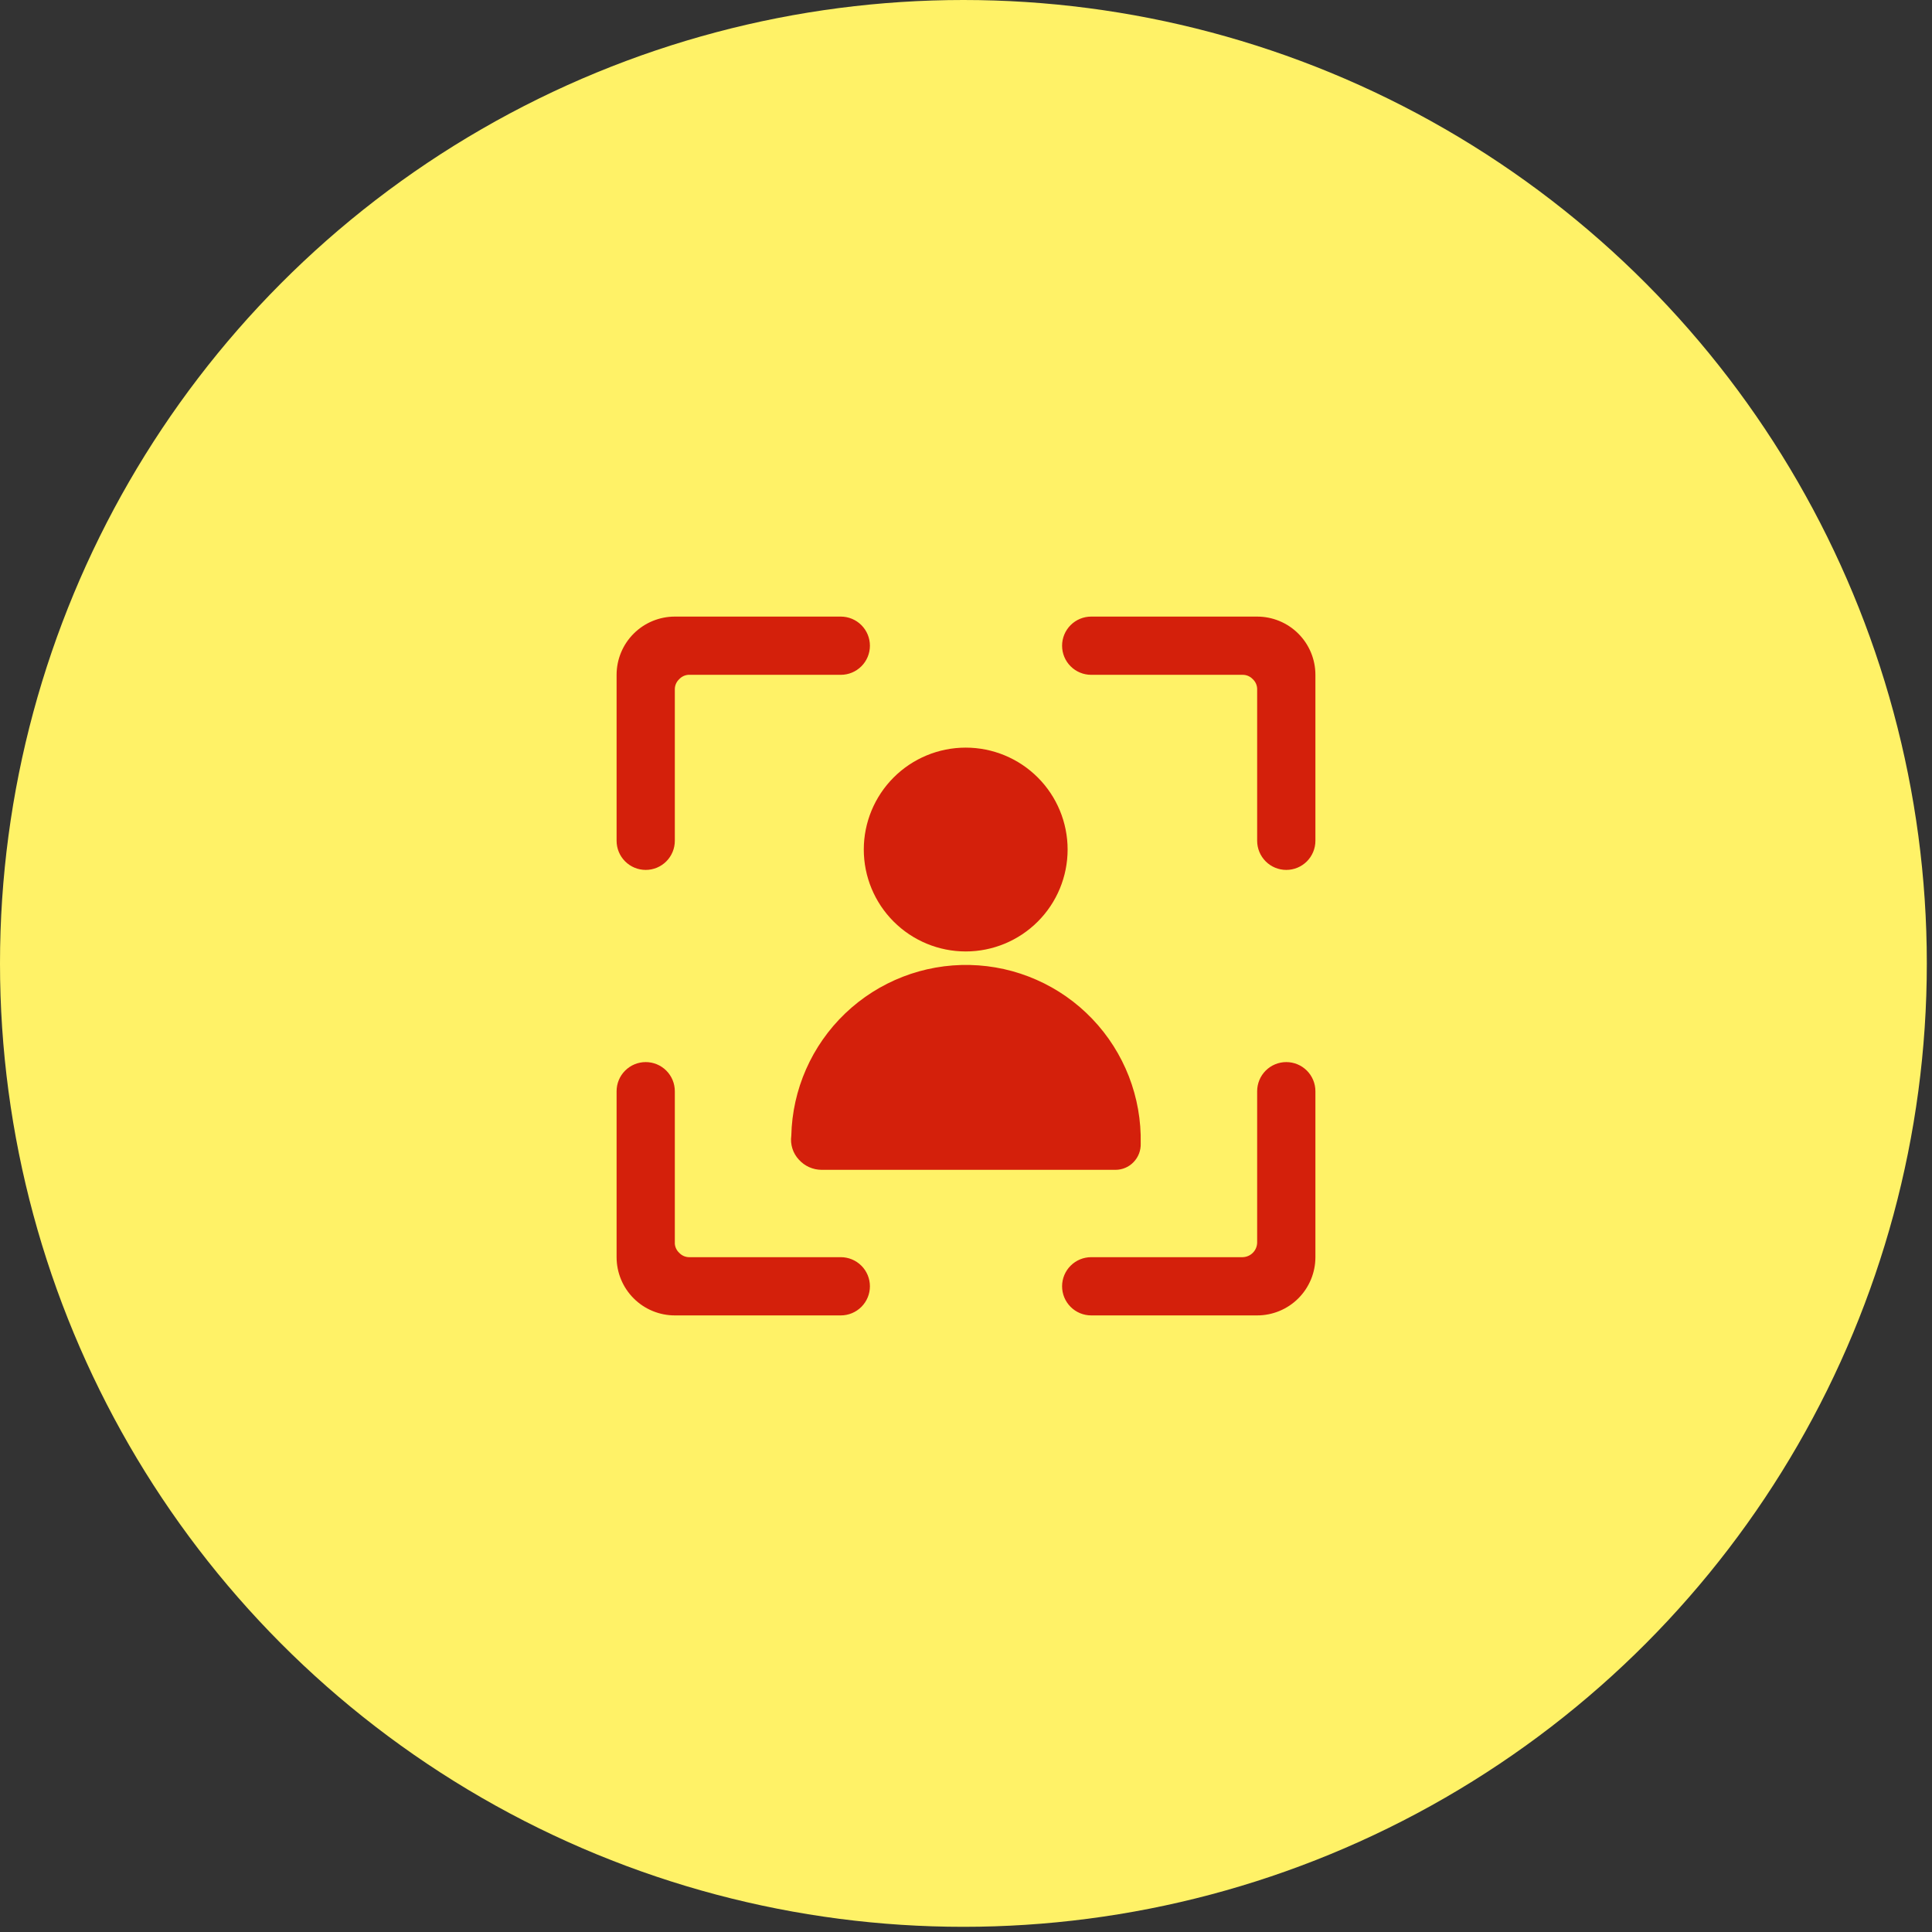
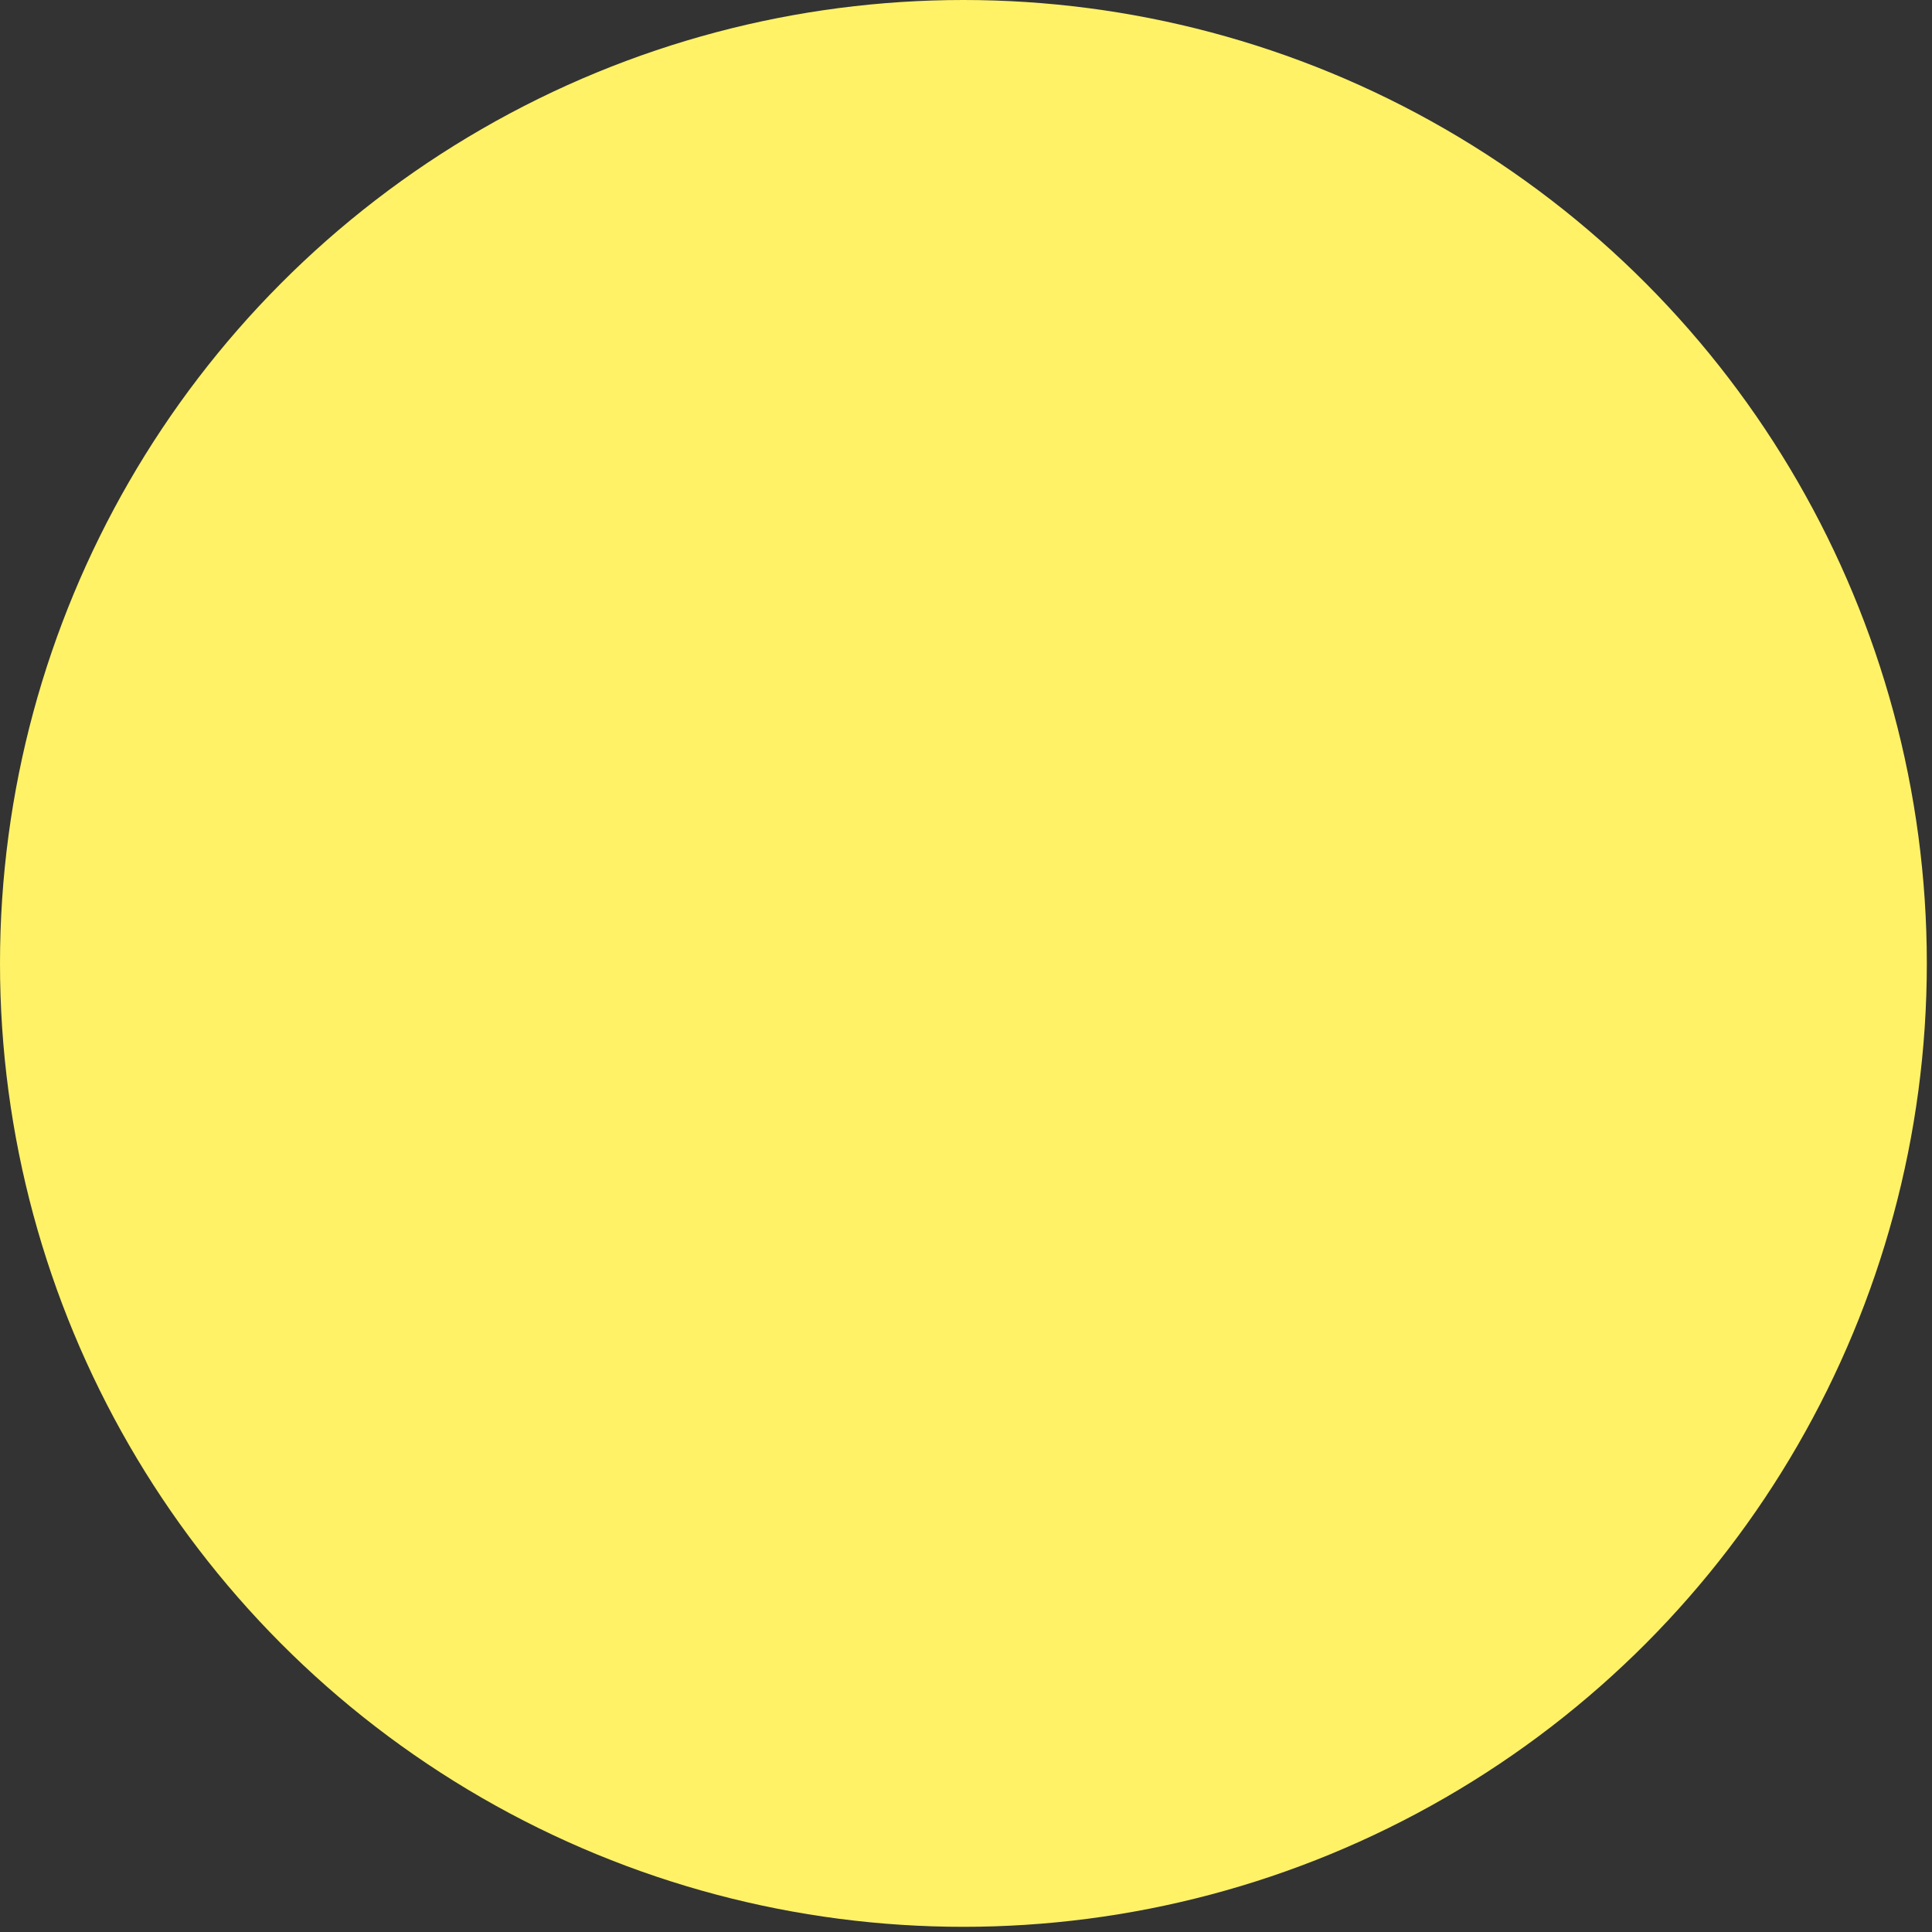
<svg xmlns="http://www.w3.org/2000/svg" width="94" height="94" viewBox="0 0 94 94" fill="none">
  <rect x="0" y="0" width="94" height="94" fill="#333333" stroke="none" />
  <circle cx="46.874" cy="46.874" r="46.874" fill="#FFF267" />
  <g clip-path="url(#clip0_1928_4049)">
    <path d="M40.908 61.167H33.542C33.449 61.168 33.357 61.15 33.271 61.113C33.186 61.076 33.109 61.022 33.046 60.954C32.922 60.84 32.846 60.683 32.833 60.515V53.092C32.833 52.716 32.684 52.356 32.418 52.09C32.153 51.824 31.792 51.675 31.417 51.675C31.041 51.675 30.681 51.824 30.415 52.09C30.149 52.356 30 52.716 30 53.092V61.167C30 61.918 30.299 62.639 30.83 63.17C31.361 63.702 32.082 64 32.833 64H40.908C41.284 64 41.644 63.851 41.91 63.585C42.176 63.319 42.325 62.959 42.325 62.583C42.325 62.208 42.176 61.847 41.91 61.582C41.644 61.316 41.284 61.167 40.908 61.167Z" fill="#D4200B" />
-     <path d="M31.417 42.325C31.792 42.325 32.153 42.176 32.418 41.91C32.684 41.644 32.833 41.284 32.833 40.908V33.542C32.832 33.449 32.85 33.357 32.887 33.271C32.924 33.186 32.978 33.109 33.046 33.046C33.16 32.922 33.317 32.846 33.485 32.833H40.908C41.284 32.833 41.644 32.684 41.91 32.418C42.176 32.153 42.325 31.792 42.325 31.417C42.325 31.041 42.176 30.681 41.91 30.415C41.644 30.149 41.284 30 40.908 30H32.833C32.082 30 31.361 30.299 30.83 30.83C30.299 31.361 30 32.082 30 32.833V40.908C30 41.284 30.149 41.644 30.415 41.91C30.681 42.176 31.041 42.325 31.417 42.325Z" fill="#D4200B" />
    <path d="M62.583 51.675C62.207 51.675 61.847 51.824 61.581 52.09C61.316 52.356 61.166 52.716 61.166 53.092V60.458C61.163 60.645 61.087 60.823 60.955 60.955C60.823 61.087 60.645 61.163 60.458 61.167H53.092C52.716 61.167 52.355 61.316 52.09 61.582C51.824 61.847 51.675 62.208 51.675 62.583C51.675 62.959 51.824 63.319 52.09 63.585C52.355 63.851 52.716 64 53.092 64H61.166C61.918 64 62.639 63.702 63.17 63.17C63.701 62.639 64 61.918 64 61.167V53.092C64 52.716 63.85 52.356 63.585 52.09C63.319 51.824 62.959 51.675 62.583 51.675Z" fill="#D4200B" />
-     <path d="M61.166 30H53.092C52.716 30 52.355 30.149 52.09 30.415C51.824 30.681 51.675 31.041 51.675 31.417C51.675 31.792 51.824 32.153 52.09 32.418C52.355 32.684 52.716 32.833 53.092 32.833H60.458C60.551 32.832 60.643 32.85 60.728 32.887C60.814 32.924 60.891 32.978 60.954 33.046C61.022 33.109 61.076 33.186 61.113 33.271C61.149 33.357 61.168 33.449 61.166 33.542V40.908C61.166 41.284 61.316 41.644 61.581 41.91C61.847 42.176 62.207 42.325 62.583 42.325C62.959 42.325 63.319 42.176 63.585 41.91C63.85 41.644 64 41.284 64 40.908V32.833C64 32.082 63.701 31.361 63.17 30.83C62.639 30.299 61.918 30 61.166 30Z" fill="#D4200B" />
-     <path d="M38.5 55.259C38.471 55.468 38.489 55.681 38.553 55.882C38.616 56.083 38.724 56.267 38.868 56.421C39.007 56.576 39.177 56.701 39.368 56.786C39.558 56.872 39.764 56.916 39.973 56.917H54.281C54.446 56.916 54.609 56.882 54.76 56.816C54.911 56.751 55.047 56.655 55.16 56.534C55.273 56.416 55.361 56.276 55.42 56.122C55.478 55.969 55.505 55.806 55.5 55.642C55.55 53.387 54.703 51.205 53.145 49.575C52.374 48.768 51.451 48.121 50.429 47.671C49.408 47.22 48.307 46.975 47.191 46.95C44.937 46.9 42.755 47.747 41.124 49.305C39.495 50.863 38.55 53.005 38.5 55.259Z" fill="#D4200B" />
-     <path d="M42.027 41.333C42.027 42.648 42.55 43.91 43.48 44.839C44.41 45.769 45.671 46.292 46.986 46.292C48.301 46.292 49.562 45.769 50.492 44.839C51.422 43.91 51.944 42.648 51.944 41.333C51.944 40.018 51.422 38.757 50.492 37.827C49.562 36.897 48.301 36.375 46.986 36.375C45.671 36.375 44.41 36.897 43.48 37.827C42.55 38.757 42.027 40.018 42.027 41.333Z" fill="#D4200B" />
  </g>
  <defs>
    <clipPath id="clip0_1928_4049">
-       <rect width="34" height="34" fill="white" transform="translate(30 30)" />
-     </clipPath>
+       </clipPath>
  </defs>
</svg>